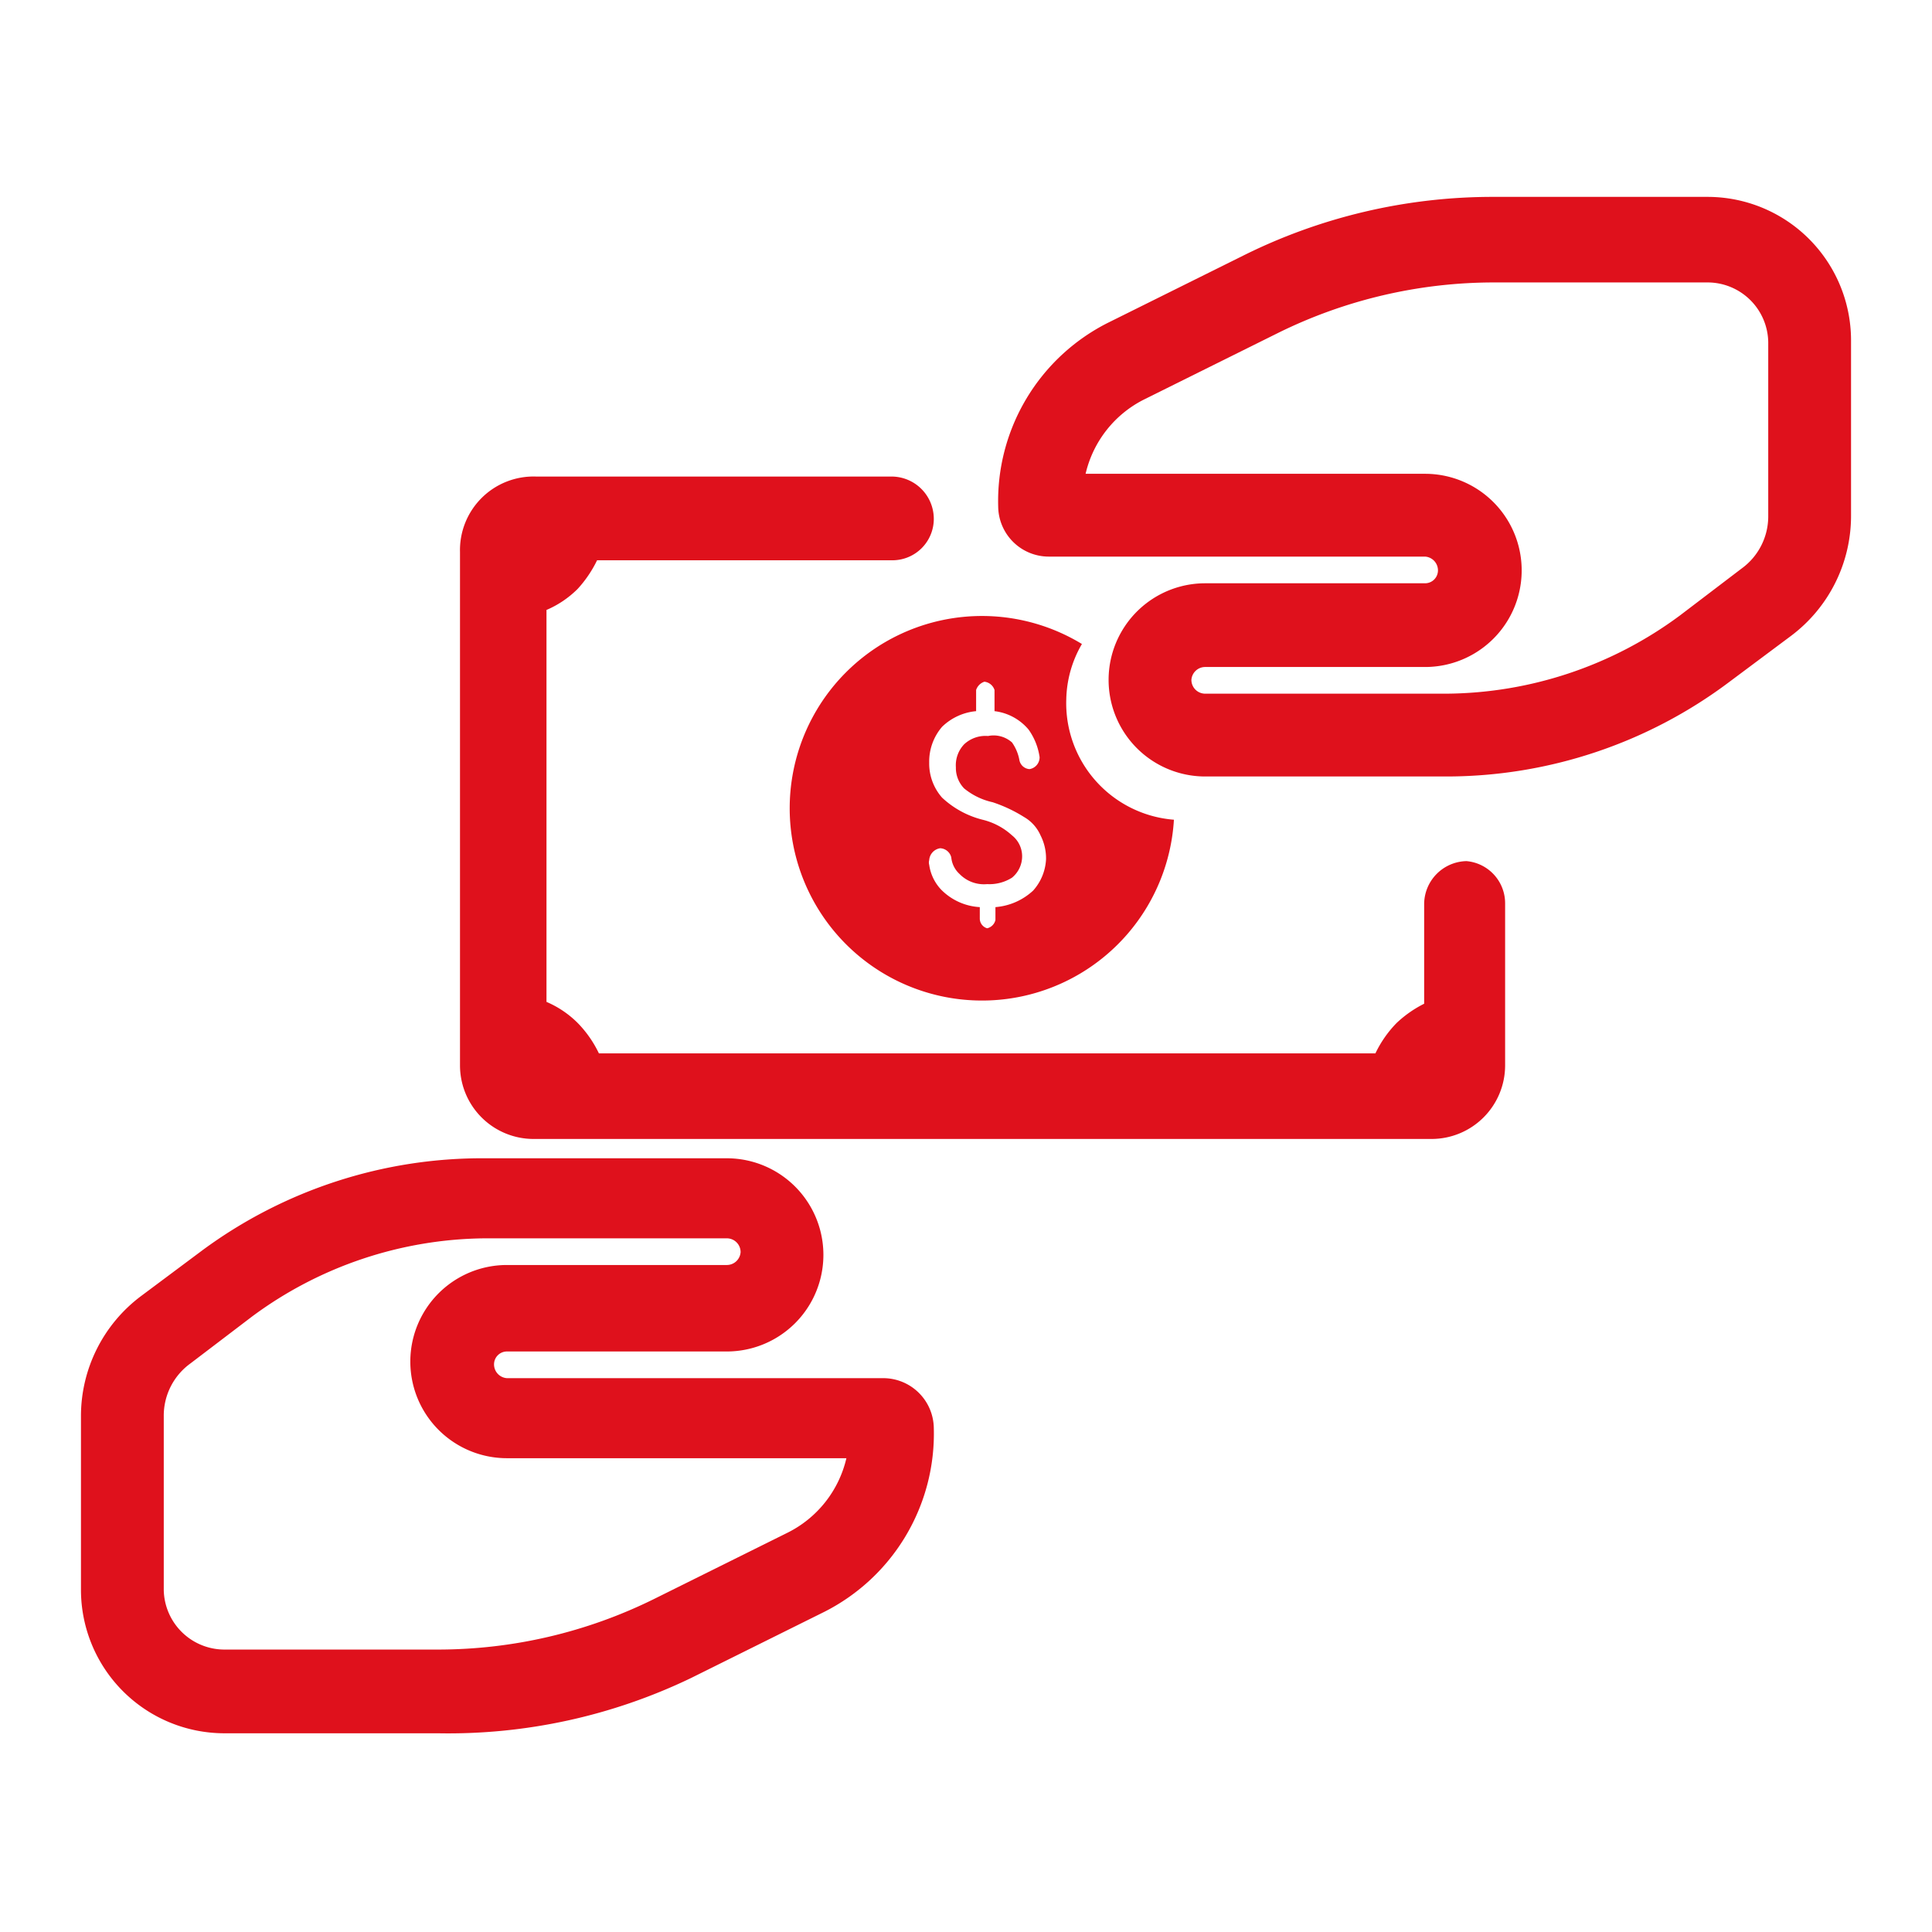
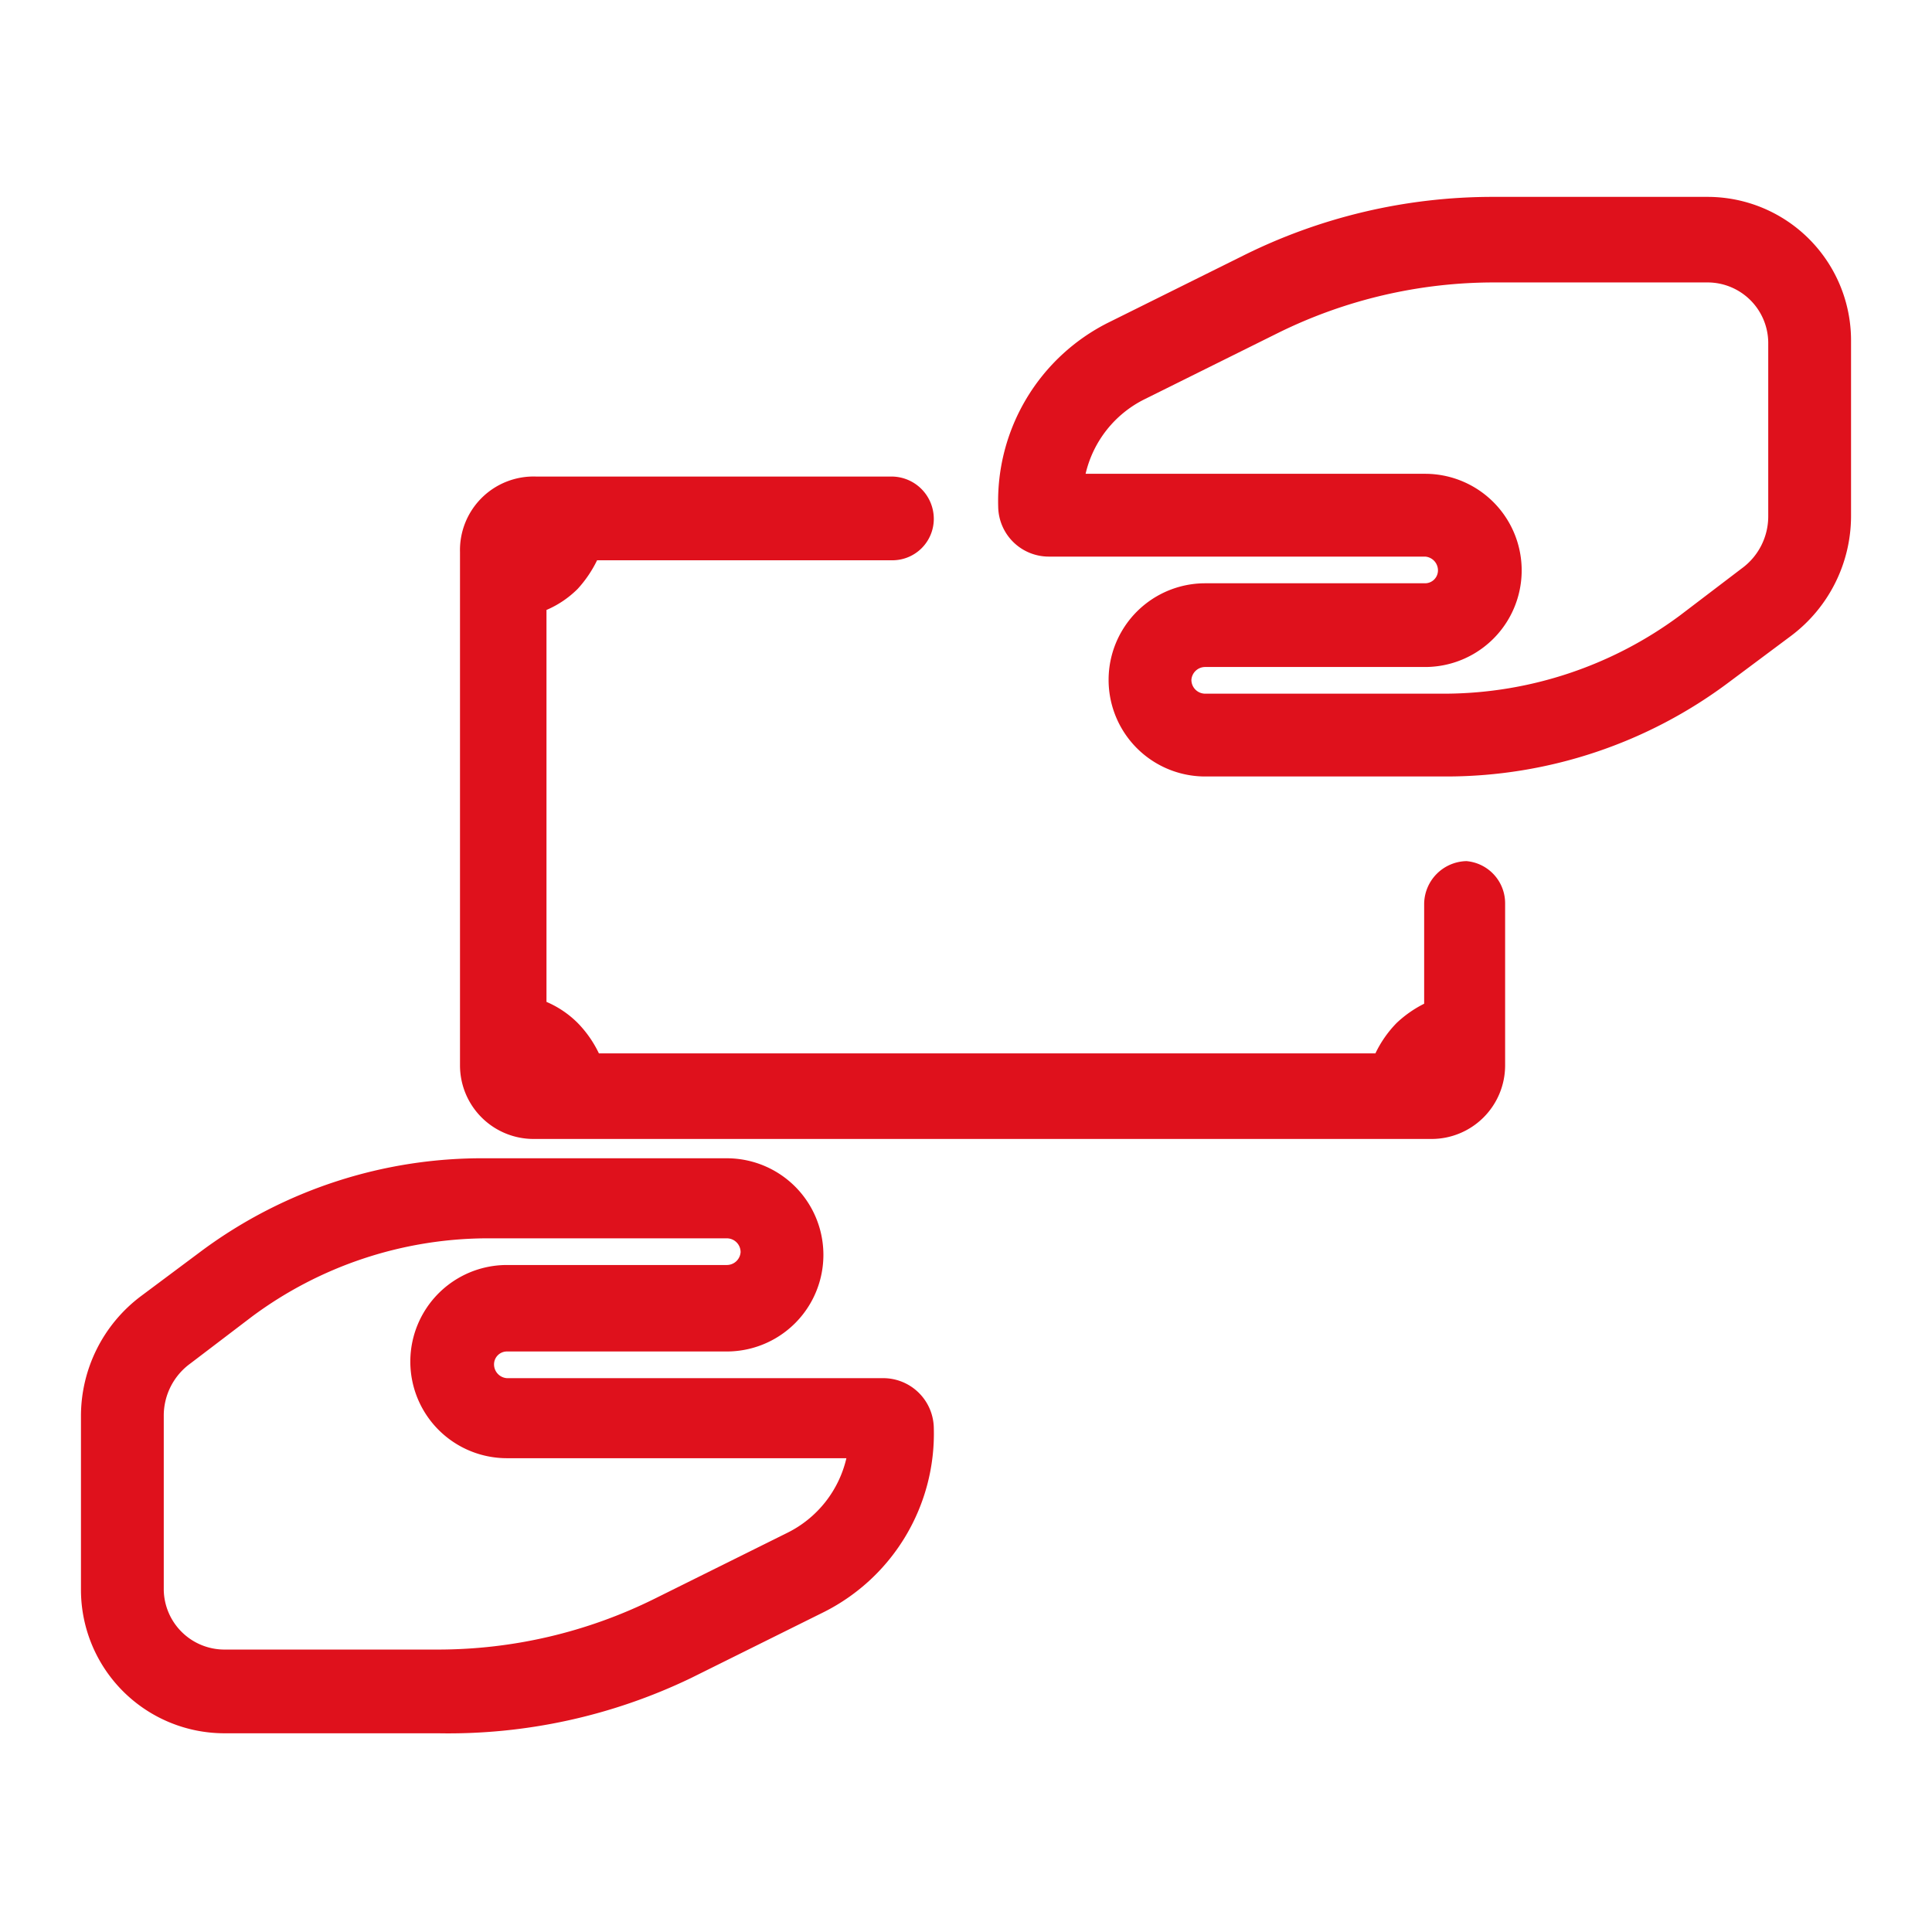
<svg xmlns="http://www.w3.org/2000/svg" id="Capa_1" data-name="Capa 1" viewBox="0 0 21 21">
  <defs>
    <style>.cls-1{fill:#df111c;}</style>
  </defs>
  <path class="cls-1" d="M15.94,9.36a.47.47,0,0,0-.46.46v1.09a1.25,1.25,0,0,0-.3.21,1.23,1.23,0,0,0-.23.33H6.51a1.23,1.23,0,0,0-.23-.33,1.08,1.08,0,0,0-.34-.23V6.63a1.08,1.08,0,0,0,.34-.23,1.3,1.3,0,0,0,.21-.31H9.7a.45.45,0,0,0,.45-.45.46.46,0,0,0-.45-.46H5.83A.8.8,0,0,0,5,6v5.58a.8.8,0,0,0,.8.8h9.76a.8.8,0,0,0,.8-.8V9.82A.46.46,0,0,0,15.94,9.36Z" />
  <path class="cls-1" d="M15.72,8.44H13.1a1.05,1.05,0,1,1,0-2.1h2.39a.14.14,0,0,0,.14-.14.15.15,0,0,0-.14-.15H11.4a.55.55,0,0,1-.55-.54,2.17,2.17,0,0,1,1.19-2l1.45-.72a6.08,6.08,0,0,1,2.75-.65h2.32a1.56,1.56,0,0,1,1.56,1.56V5.61a1.63,1.63,0,0,1-.65,1.3l-.67.5A5.12,5.12,0,0,1,15.72,8.44ZM13.1,7.25a.15.15,0,0,0-.15.14.15.15,0,0,0,.15.15h2.62a4.31,4.31,0,0,0,2.54-.85l.67-.51a.7.7,0,0,0,.29-.57V3.72a.66.66,0,0,0-.66-.65H16.24a5.3,5.3,0,0,0-2.35.55l-1.45.72a1.21,1.21,0,0,0-.64.81h3.69a1,1,0,1,1,0,2.1Z" />
  <path class="cls-1" d="M4.76,18.84H2.44A1.56,1.56,0,0,1,.88,17.28V15.39a1.63,1.63,0,0,1,.65-1.3l.67-.5a5.12,5.12,0,0,1,3.08-1H7.9a1.05,1.05,0,1,1,0,2.1H5.51a.14.14,0,0,0-.14.14.15.15,0,0,0,.14.15H9.6a.55.55,0,0,1,.55.54,2.17,2.17,0,0,1-1.19,2l-1.45.72A6.08,6.08,0,0,1,4.76,18.84Zm.52-5.38a4.31,4.31,0,0,0-2.54.85l-.67.51a.7.7,0,0,0-.29.57v1.89a.66.66,0,0,0,.66.65H4.76a5.3,5.3,0,0,0,2.35-.55l1.45-.72a1.21,1.21,0,0,0,.64-.81H5.51a1,1,0,1,1,0-2.1H7.9a.15.15,0,0,0,.15-.14.15.15,0,0,0-.15-.15Z" />
-   <path class="cls-1" d="M11.59,7.6A1.24,1.24,0,0,1,11.76,7a2.09,2.09,0,1,0,1,1.91A1.27,1.27,0,0,1,11.59,7.6Zm-.36,2.08a.68.68,0,0,1-.41.18V10h0a.12.12,0,0,1-.09.09h0a.11.11,0,0,1-.08-.1h0V9.86a.64.64,0,0,1-.42-.19.49.49,0,0,1-.13-.27.09.09,0,0,1,0-.05.14.14,0,0,1,.12-.13h0a.13.13,0,0,1,.12.1v0a.28.28,0,0,0,.09.18.37.37,0,0,0,.3.11A.46.46,0,0,0,11,9.54a.3.3,0,0,0,.11-.24A.29.29,0,0,0,11,9.08a.73.73,0,0,0-.32-.17,1,1,0,0,1-.44-.24.56.56,0,0,1-.14-.38.58.58,0,0,1,.14-.39.61.61,0,0,1,.37-.17V7.5a.14.14,0,0,1,.09-.09h0a.13.13,0,0,1,.11.09v.23a.57.57,0,0,1,.37.2.68.68,0,0,1,.12.3v0h0a.13.13,0,0,1-.11.13h0a.12.12,0,0,1-.11-.1v0A.48.48,0,0,0,11,8.07.3.3,0,0,0,10.74,8a.34.34,0,0,0-.26.09.33.33,0,0,0-.09.25.32.32,0,0,0,.09.23.74.74,0,0,0,.31.15,1.56,1.56,0,0,1,.34.16.43.43,0,0,1,.18.2.55.55,0,0,1,.06.26A.55.55,0,0,1,11.23,9.68Z" />
</svg>